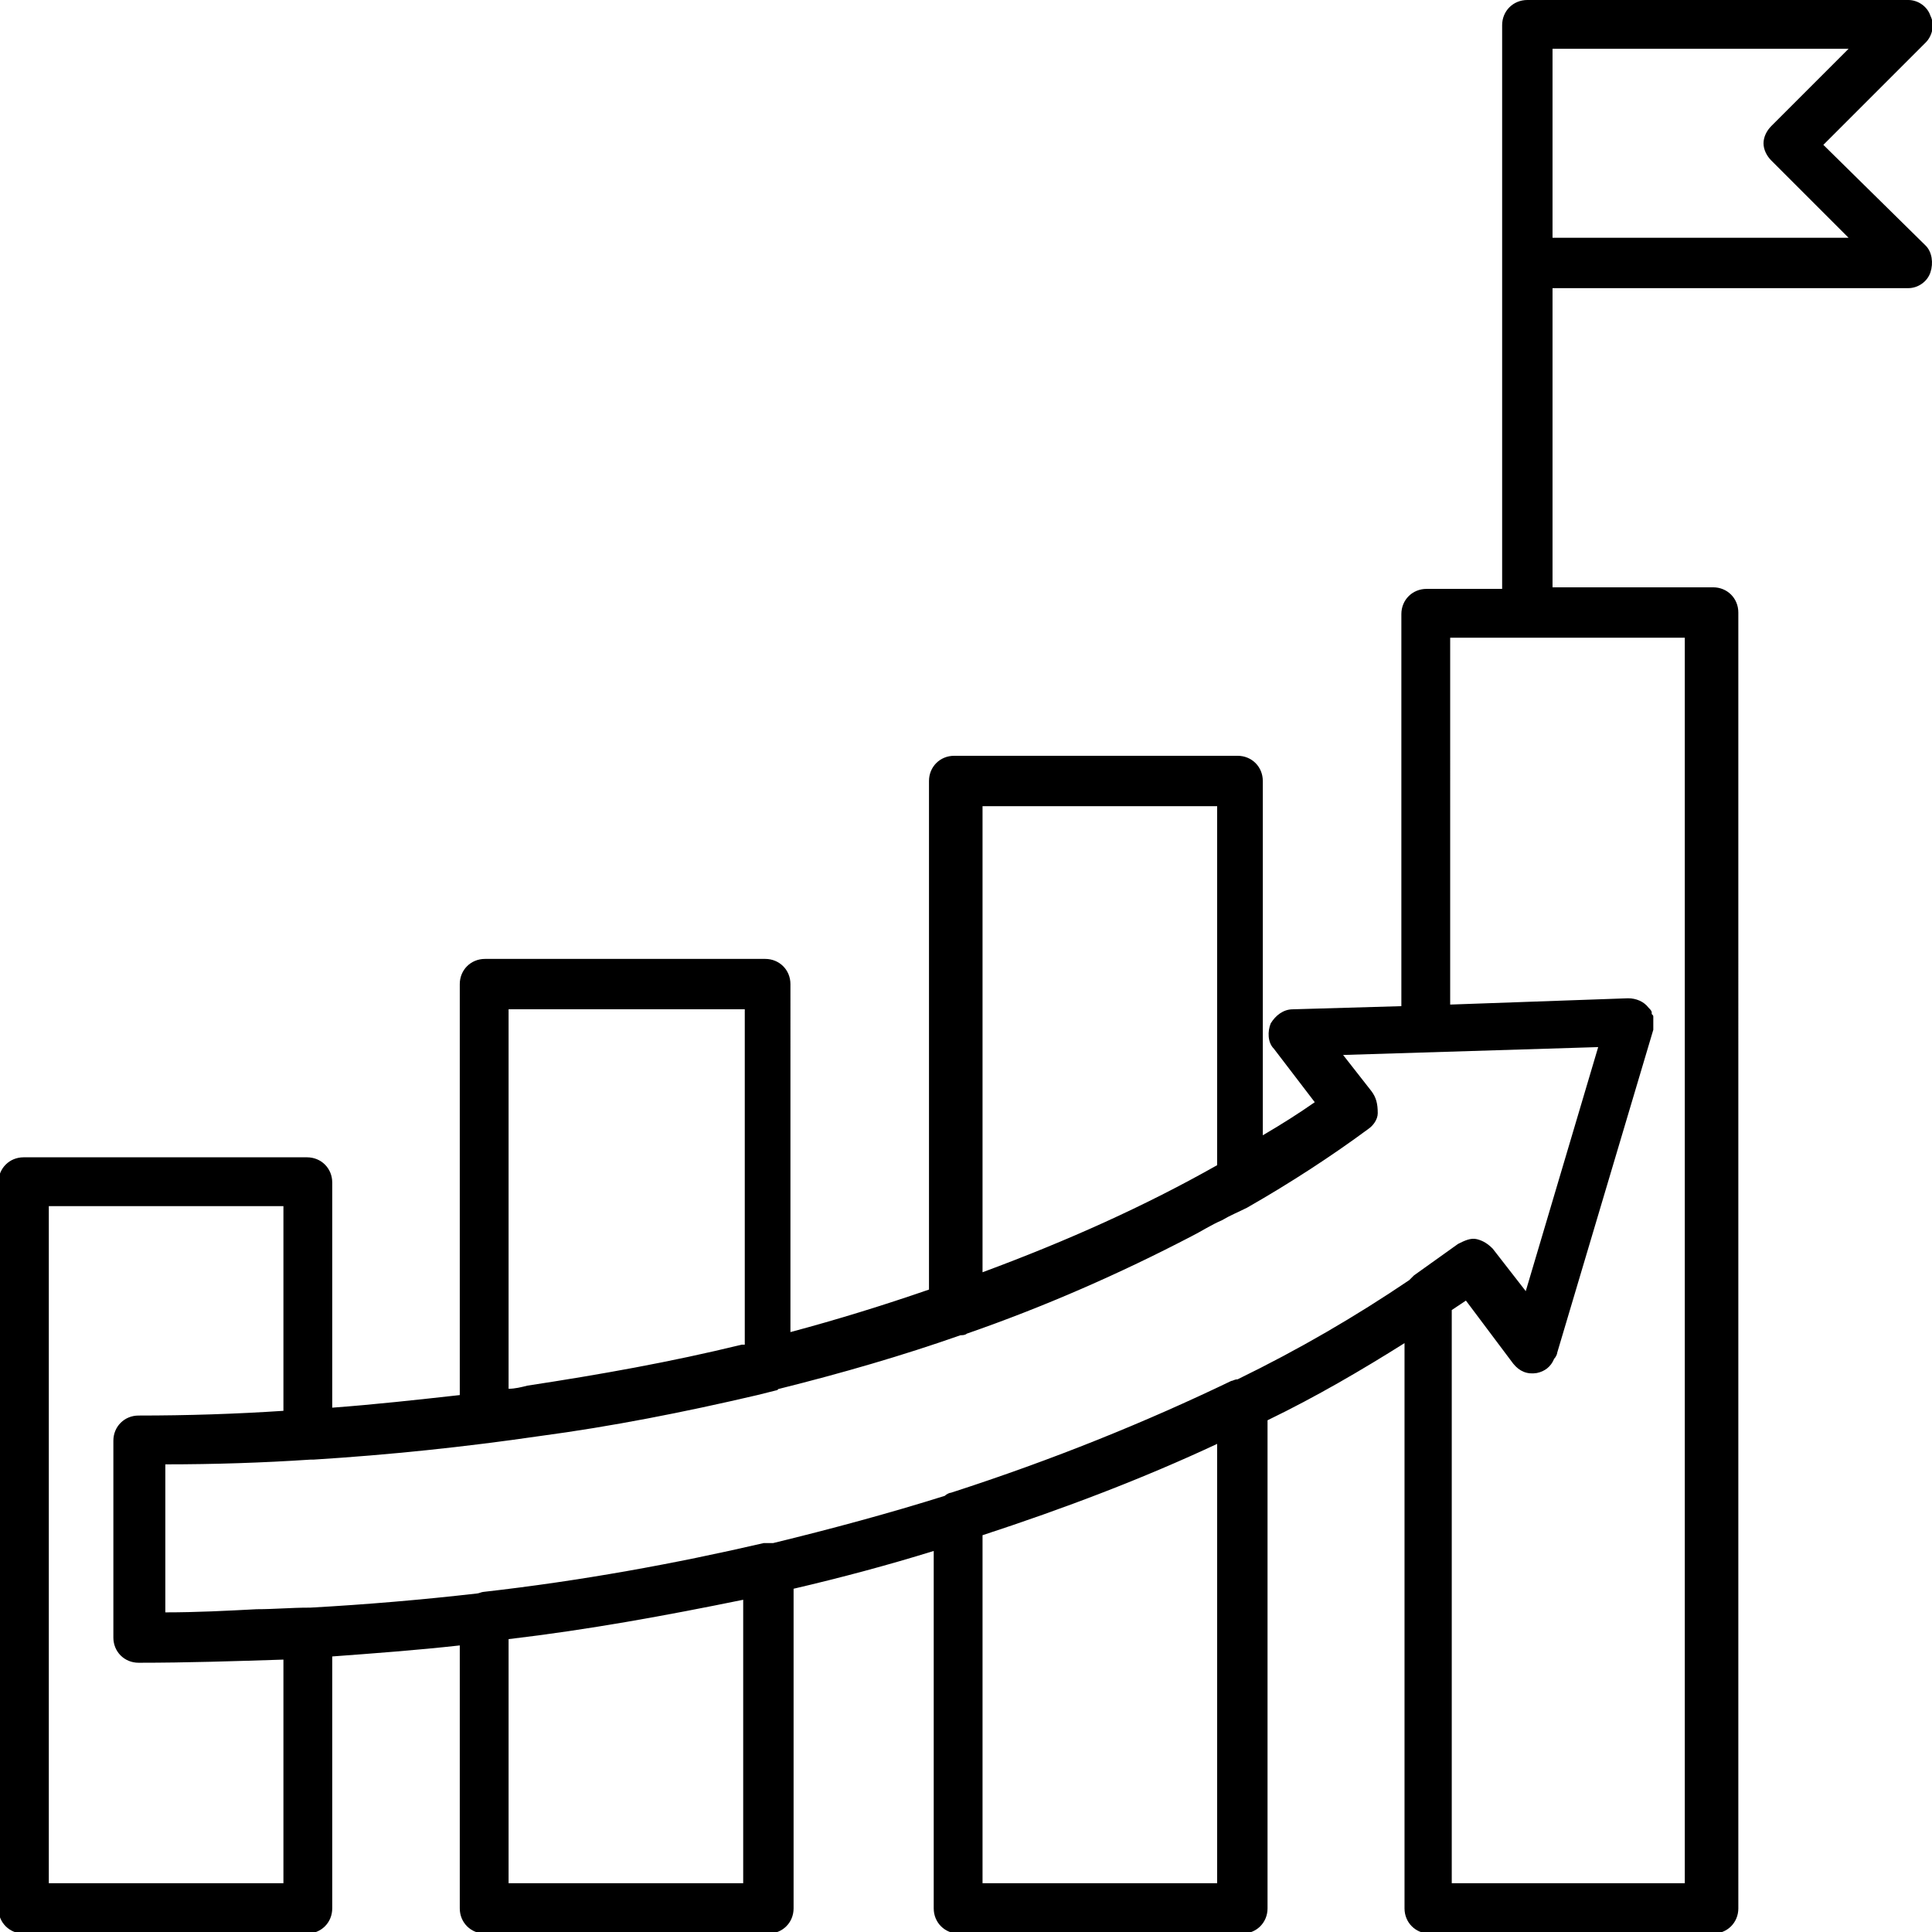
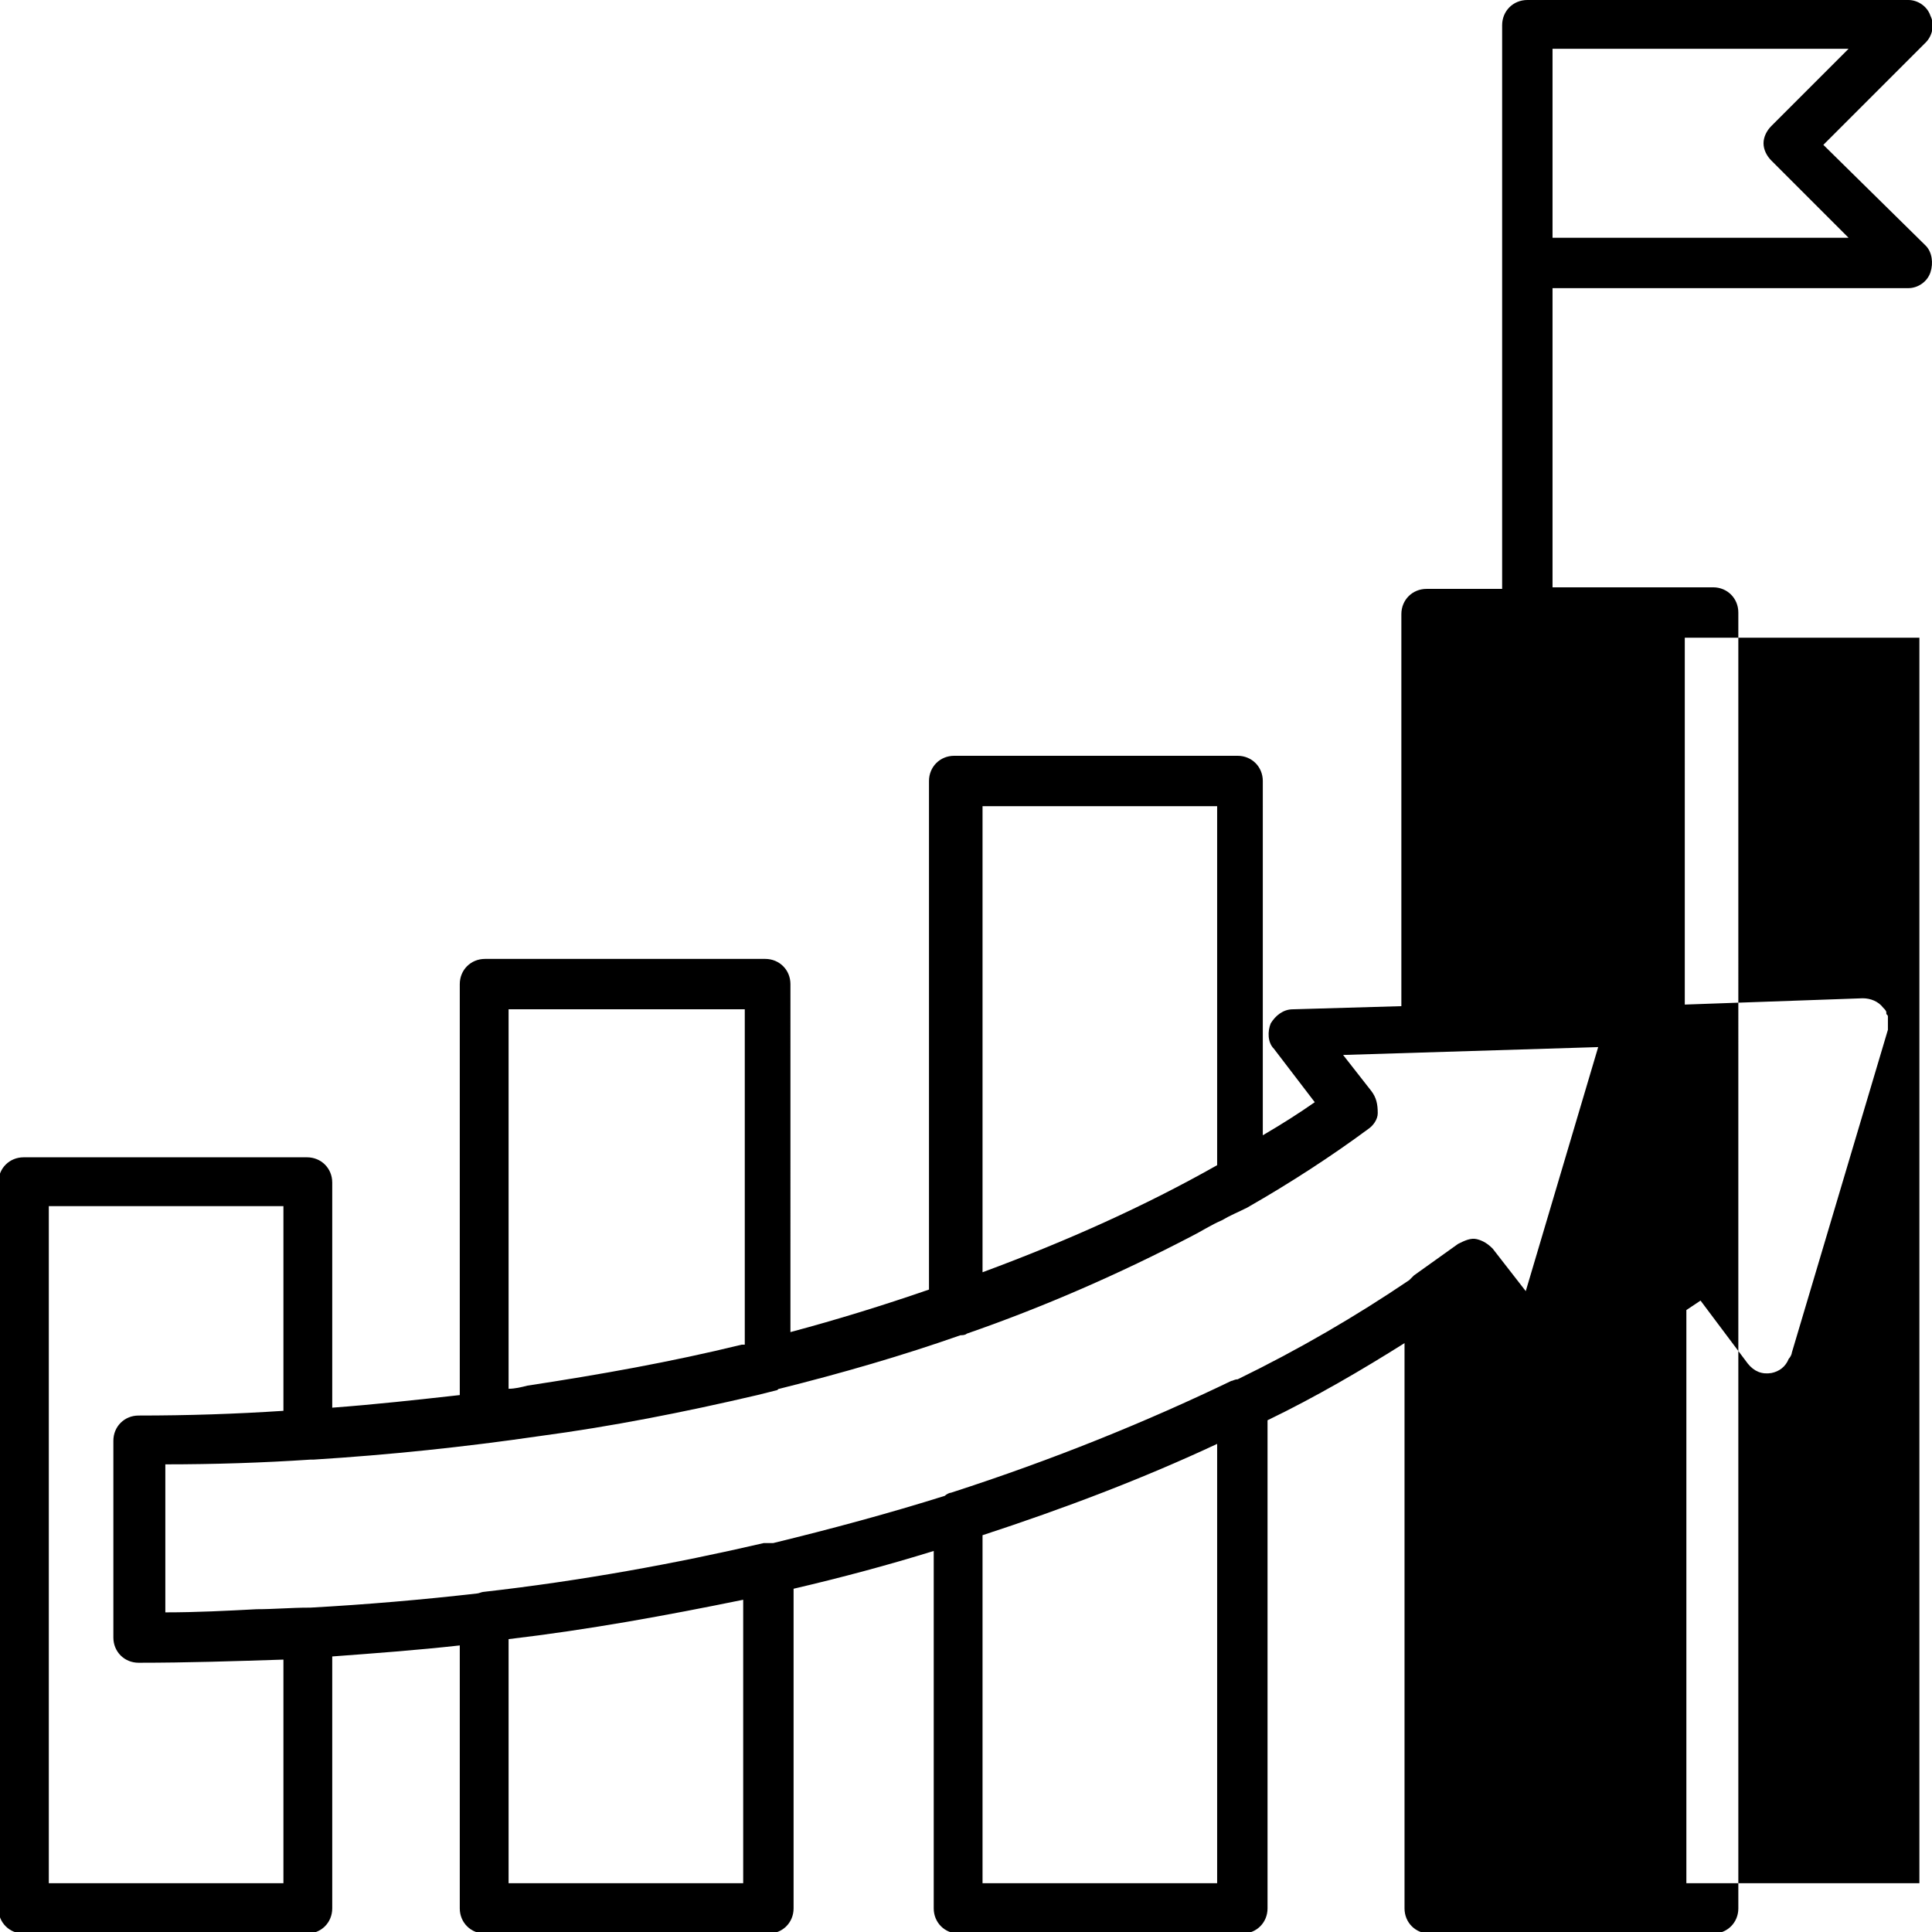
<svg xmlns="http://www.w3.org/2000/svg" version="1.1" id="Ebene_2_00000147199611975302023670000007611205537744134831_" x="0px" y="0px" viewBox="0 0 122.7 122.7" style="enable-background:new 0 0 122.7 122.7;" xml:space="preserve">
-   <path d="M115.8,9.2l6.5-6.5c0.4-0.4,0.6-1.1,0.3-1.7c-0.2-0.6-0.8-1-1.4-1H97c-0.9,0-1.6,0.7-1.6,1.6v15.2v20.6h-4.8  c-0.9,0-1.6,0.7-1.6,1.6v24.9l-6.9,0.2c-0.6,0-1.1,0.4-1.4,0.9c-0.2,0.5-0.2,1.2,0.2,1.6l2.6,3.4c-1,0.7-2.1,1.4-3.3,2.1V49.6  c0-0.9-0.7-1.6-1.6-1.6h-18c-0.9,0-1.6,0.7-1.6,1.6v32.3c-2.9,1-5.8,1.9-8.8,2.7V62.5c0-0.9-0.7-1.6-1.6-1.6H30.8  c-0.9,0-1.6,0.7-1.6,1.6v26.1c-2.7,0.3-5.4,0.6-8.1,0.8V75.1c0-0.9-0.7-1.6-1.6-1.6h-18c-0.9,0-1.6,0.7-1.6,1.6v46.1  c0,0.9,0.7,1.6,1.6,1.6h18c0.9,0,1.6-0.7,1.6-1.6v-16c2.7-0.2,5.4-0.4,8.1-0.7v16.7c0,0.9,0.7,1.6,1.6,1.6h18c0.9,0,1.6-0.7,1.6-1.6  v-20.3c3-0.7,6-1.5,8.9-2.4v22.7c0,0.9,0.7,1.6,1.6,1.6h18c0.9,0,1.6-0.7,1.6-1.6v-31c3.1-1.5,6-3.2,8.7-4.9v35.9  c0,0.9,0.7,1.6,1.6,1.6h18c0.9,0,1.6-0.7,1.6-1.6V38.9c0-0.9-0.7-1.6-1.6-1.6H98.6v-19h22.6c0.6,0,1.2-0.4,1.4-1  c0.2-0.6,0.1-1.3-0.3-1.7L115.8,9.2z M87.1,69.3l-1.8-2.3l16.2-0.5L96.9,82l-2.1-2.7c-0.3-0.3-0.6-0.5-1-0.6  c-0.4-0.1-0.8,0.1-1.2,0.3c-0.7,0.5-1.4,1-2.1,1.5L89.8,81c-0.1,0.1-0.2,0.2-0.3,0.3c-3.4,2.3-7,4.4-10.9,6.3  c-0.2,0-0.3,0.1-0.4,0.1c-5.4,2.6-11.3,5-17.8,7.1c-0.1,0-0.3,0.1-0.4,0.2c-3.5,1.1-7.2,2.1-10.9,3c-0.2,0-0.4,0-0.6,0  c-5.6,1.3-11.6,2.4-17.8,3.1c-0.1,0-0.3,0.1-0.4,0.1c-3.5,0.4-7,0.7-10.6,0.9c0,0-0.1,0-0.1,0c-1.1,0-2.2,0.1-3.3,0.1  c-1.9,0.1-3.8,0.2-5.8,0.2V93c3.1,0,6.2-0.1,9.2-0.3c0.1,0,0.2,0,0.2,0c4.8-0.3,9.6-0.8,14.4-1.5c4.5-0.6,9.1-1.5,13.8-2.6  c0,0,0,0,0,0l1.2-0.3c0.1,0,0.1-0.1,0.2-0.1c4-1,7.8-2.1,11.5-3.4c0.1,0,0.3,0,0.4-0.1c4.9-1.7,9.7-3.8,14.3-6.2  c0.6-0.3,1.2-0.7,1.9-1c0.5-0.3,1-0.5,1.6-0.8c0,0,0,0,0,0c0,0,0,0,0,0c2.8-1.6,5.4-3.3,7.7-5c0.3-0.2,0.6-0.6,0.6-1  C87.5,70.1,87.4,69.7,87.1,69.3z M62.4,51.2h14.9V74c-4.6,2.6-9.5,4.8-14.9,6.8V51.2z M32.3,88.2V64.1h15v21.3c-0.1,0-0.1,0-0.2,0  c-4.5,1.1-9,1.9-13.6,2.6C33.1,88.1,32.7,88.2,32.3,88.2z M18,119.6H3.1v-43H18v13c-3,0.2-6.1,0.3-9.2,0.3c-0.9,0-1.6,0.7-1.6,1.6  V104c0,0.9,0.7,1.6,1.6,1.6c3.1,0,6.1-0.1,9.2-0.2V119.6z M47.2,119.6H32.3v-15.5c5.1-0.6,10-1.5,14.9-2.5V119.6z M77.3,119.6H62.4  V97.5c5.2-1.7,10.2-3.6,14.9-5.8V119.6z M107.1,119.6H92.2V83.2c0.3-0.2,0.6-0.4,0.9-0.6l3,4c0.4,0.5,0.9,0.7,1.5,0.6  c0.5-0.1,0.9-0.4,1.1-0.9c0.1-0.1,0.2-0.3,0.2-0.4l6.1-20.5c0-0.1,0-0.2,0-0.3c0,0,0-0.1,0-0.1c0-0.1,0-0.2,0-0.3c0,0,0-0.1,0-0.1  c0-0.1,0-0.1-0.1-0.2c0,0,0-0.1,0-0.1c0-0.1-0.1-0.2-0.2-0.3c-0.3-0.4-0.8-0.6-1.3-0.6l0,0c0,0,0,0,0,0l0,0l-11.3,0.4V40.5h14.9  V119.6z M98.6,15.2V3.1h18.8L112.5,8c-0.3,0.3-0.5,0.7-0.5,1.1s0.2,0.8,0.5,1.1l4.9,4.9H98.6z" />
+   <path d="M115.8,9.2l6.5-6.5c0.4-0.4,0.6-1.1,0.3-1.7c-0.2-0.6-0.8-1-1.4-1H97c-0.9,0-1.6,0.7-1.6,1.6v15.2v20.6h-4.8  c-0.9,0-1.6,0.7-1.6,1.6v24.9l-6.9,0.2c-0.6,0-1.1,0.4-1.4,0.9c-0.2,0.5-0.2,1.2,0.2,1.6l2.6,3.4c-1,0.7-2.1,1.4-3.3,2.1V49.6  c0-0.9-0.7-1.6-1.6-1.6h-18c-0.9,0-1.6,0.7-1.6,1.6v32.3c-2.9,1-5.8,1.9-8.8,2.7V62.5c0-0.9-0.7-1.6-1.6-1.6H30.8  c-0.9,0-1.6,0.7-1.6,1.6v26.1c-2.7,0.3-5.4,0.6-8.1,0.8V75.1c0-0.9-0.7-1.6-1.6-1.6h-18c-0.9,0-1.6,0.7-1.6,1.6v46.1  c0,0.9,0.7,1.6,1.6,1.6h18c0.9,0,1.6-0.7,1.6-1.6v-16c2.7-0.2,5.4-0.4,8.1-0.7v16.7c0,0.9,0.7,1.6,1.6,1.6h18c0.9,0,1.6-0.7,1.6-1.6  v-20.3c3-0.7,6-1.5,8.9-2.4v22.7c0,0.9,0.7,1.6,1.6,1.6h18c0.9,0,1.6-0.7,1.6-1.6v-31c3.1-1.5,6-3.2,8.7-4.9v35.9  c0,0.9,0.7,1.6,1.6,1.6h18c0.9,0,1.6-0.7,1.6-1.6V38.9c0-0.9-0.7-1.6-1.6-1.6H98.6v-19h22.6c0.6,0,1.2-0.4,1.4-1  c0.2-0.6,0.1-1.3-0.3-1.7L115.8,9.2z M87.1,69.3l-1.8-2.3l16.2-0.5L96.9,82l-2.1-2.7c-0.3-0.3-0.6-0.5-1-0.6  c-0.4-0.1-0.8,0.1-1.2,0.3c-0.7,0.5-1.4,1-2.1,1.5L89.8,81c-0.1,0.1-0.2,0.2-0.3,0.3c-3.4,2.3-7,4.4-10.9,6.3  c-0.2,0-0.3,0.1-0.4,0.1c-5.4,2.6-11.3,5-17.8,7.1c-0.1,0-0.3,0.1-0.4,0.2c-3.5,1.1-7.2,2.1-10.9,3c-0.2,0-0.4,0-0.6,0  c-5.6,1.3-11.6,2.4-17.8,3.1c-0.1,0-0.3,0.1-0.4,0.1c-3.5,0.4-7,0.7-10.6,0.9c0,0-0.1,0-0.1,0c-1.1,0-2.2,0.1-3.3,0.1  c-1.9,0.1-3.8,0.2-5.8,0.2V93c3.1,0,6.2-0.1,9.2-0.3c0.1,0,0.2,0,0.2,0c4.8-0.3,9.6-0.8,14.4-1.5c4.5-0.6,9.1-1.5,13.8-2.6  c0,0,0,0,0,0l1.2-0.3c0.1,0,0.1-0.1,0.2-0.1c4-1,7.8-2.1,11.5-3.4c0.1,0,0.3,0,0.4-0.1c4.9-1.7,9.7-3.8,14.3-6.2  c0.6-0.3,1.2-0.7,1.9-1c0.5-0.3,1-0.5,1.6-0.8c0,0,0,0,0,0c0,0,0,0,0,0c2.8-1.6,5.4-3.3,7.7-5c0.3-0.2,0.6-0.6,0.6-1  C87.5,70.1,87.4,69.7,87.1,69.3z M62.4,51.2h14.9V74c-4.6,2.6-9.5,4.8-14.9,6.8V51.2z M32.3,88.2V64.1h15v21.3c-0.1,0-0.1,0-0.2,0  c-4.5,1.1-9,1.9-13.6,2.6C33.1,88.1,32.7,88.2,32.3,88.2z M18,119.6H3.1v-43H18v13c-3,0.2-6.1,0.3-9.2,0.3c-0.9,0-1.6,0.7-1.6,1.6  V104c0,0.9,0.7,1.6,1.6,1.6c3.1,0,6.1-0.1,9.2-0.2V119.6z M47.2,119.6H32.3v-15.5c5.1-0.6,10-1.5,14.9-2.5V119.6z M77.3,119.6H62.4  V97.5c5.2-1.7,10.2-3.6,14.9-5.8V119.6z M107.1,119.6V83.2c0.3-0.2,0.6-0.4,0.9-0.6l3,4c0.4,0.5,0.9,0.7,1.5,0.6  c0.5-0.1,0.9-0.4,1.1-0.9c0.1-0.1,0.2-0.3,0.2-0.4l6.1-20.5c0-0.1,0-0.2,0-0.3c0,0,0-0.1,0-0.1c0-0.1,0-0.2,0-0.3c0,0,0-0.1,0-0.1  c0-0.1,0-0.1-0.1-0.2c0,0,0-0.1,0-0.1c0-0.1-0.1-0.2-0.2-0.3c-0.3-0.4-0.8-0.6-1.3-0.6l0,0c0,0,0,0,0,0l0,0l-11.3,0.4V40.5h14.9  V119.6z M98.6,15.2V3.1h18.8L112.5,8c-0.3,0.3-0.5,0.7-0.5,1.1s0.2,0.8,0.5,1.1l4.9,4.9H98.6z" />
</svg>